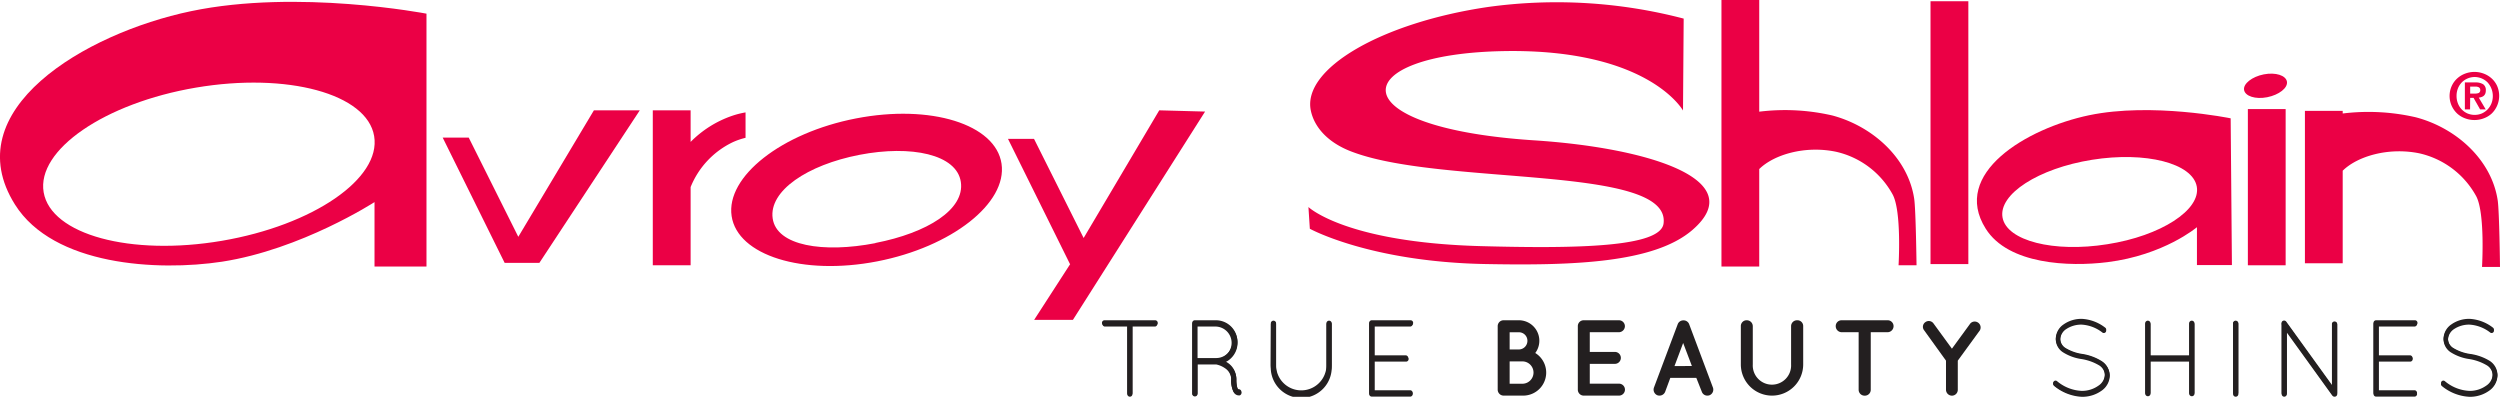
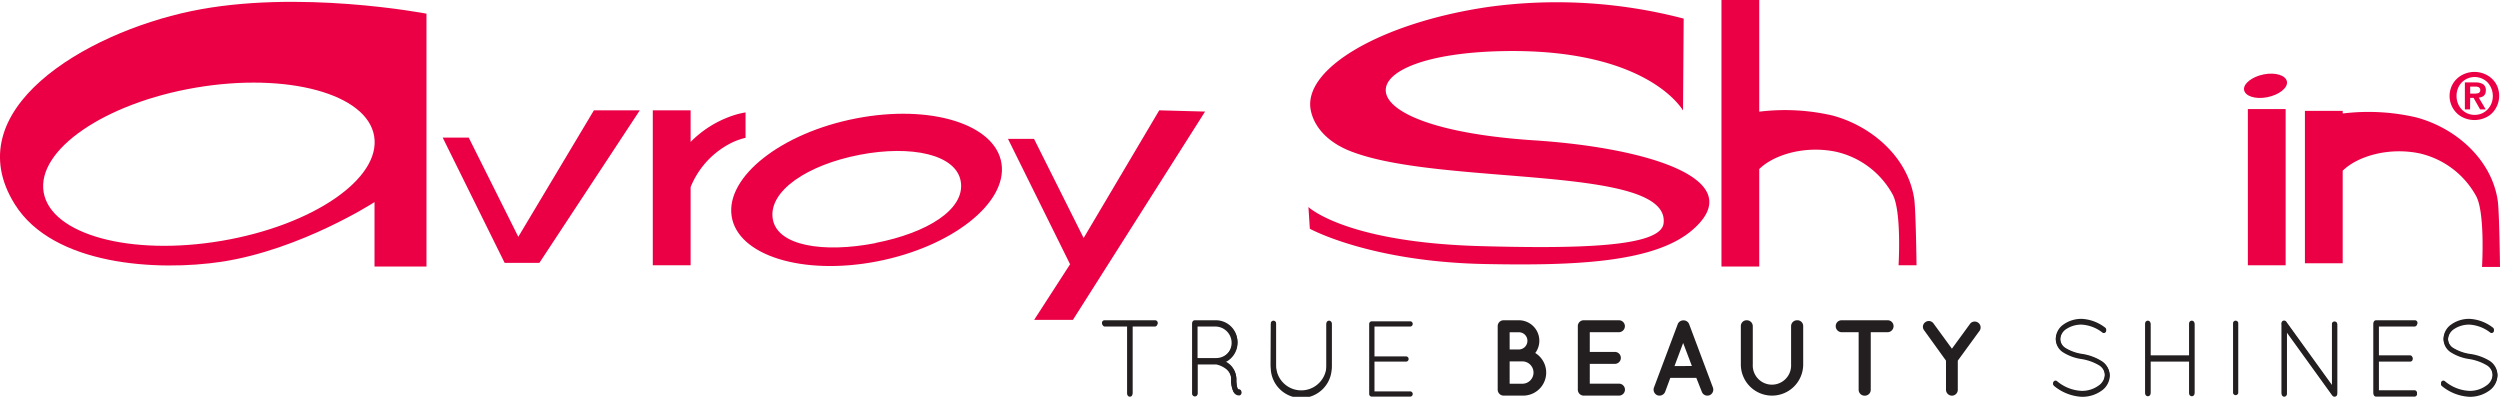
<svg xmlns="http://www.w3.org/2000/svg" id="Layer_1" data-name="Layer 1" viewBox="0 0 481.09 76.36">
  <defs>
    <style>.cls-1{fill:#eb0045;}.cls-2{fill:#231f20;}</style>
  </defs>
  <path class="cls-1" d="M36.76,2.15C16.24,6.44-8.53,21.21,2.88,39.36c7.4,11.77,27.44,12.88,39.84,11C58,48,72.07,38.89,72.07,38.89v12.4h10V2.63S57.28-2.15,36.76,2.15ZM72,26.19c1.38,8.15-11.74,17.16-29.31,20.15S9.79,45.14,8.4,37,20.14,19.84,37.71,16.86,70.64,18.05,72,26.19Z" />
  <polygon class="cls-1" points="99.74 45.57 90.2 26.48 85.19 26.48 97.11 50.58 103.8 50.58 123.12 21.23 114.29 21.23 99.74 45.57" />
-   <path class="cls-1" d="M164.72,22.79C150.37,25.57,139.66,34,140.79,41.58s13.67,11.5,28,8.72,25.07-11.2,23.94-18.8S179.07,20,164.72,22.79Zm3.73,24c-10,1.94-19,.54-19.76-4.76s6.68-10.29,16.68-12.23,18.74-.09,19.53,5.21S178.44,44.82,168.45,46.76Z" />
+   <path class="cls-1" d="M164.72,22.79C150.37,25.57,139.66,34,140.79,41.58s13.67,11.5,28,8.72,25.07-11.2,23.94-18.8S179.07,20,164.72,22.79Zm3.73,24c-10,1.94-19,.54-19.76-4.76s6.68-10.29,16.68-12.23,18.74-.09,19.53,5.21S178.44,44.82,168.45,46.76" />
  <path class="cls-1" d="M295.12,27c-38-2.51-36-16.7-5.49-17.17,27.68-.42,34.24,11.44,34.24,11.44L324,3.58a96.48,96.48,0,0,0-37.63-2.24c-20.46,3-35.74,11.85-34.13,19.89.65,3.22,3.31,6.35,8.3,8.11,17.66,6.45,61,2.39,59.59,13.66-.55,4.58-16.64,4.87-35.26,4.36-26-.72-33.08-7.52-33.08-7.52l.27,4.18s11.55,6.37,33.77,6.79c16.82.32,32.42-.18,39.82-6.53C337.05,34.48,316.83,28.39,295.12,27Z" />
-   <path class="cls-1" d="M402,22.18C390,24.7,375.41,33.37,382.12,44c4.34,6.92,16.09,7.36,23.41,6.45,10.9-1.35,17.24-6.73,17.24-6.73v7.29h6.73l-.24-28.24S414.08,19.65,402,22.18ZM405.52,47c-10.32,1.65-19.35-.66-20.16-5.14s6.9-9.46,17.22-11.11,19.35.66,20.16,5.15S415.84,45.39,405.52,47Z" />
-   <rect class="cls-1" x="371.5" y="0.24" width="7.28" height="50.58" />
  <rect class="cls-1" x="432.57" y="20.99" width="7.27" height="30.06" />
  <path class="cls-1" d="M435.64,14.31c-2.28.45-4,1.81-3.8,3s2.17,1.85,4.45,1.4,4-1.8,3.8-3S437.91,13.87,435.64,14.31Z" />
  <polygon class="cls-1" points="208.53 45.8 198.98 26.72 193.97 26.72 205.9 50.81 205.95 50.81 199.01 61.55 206.47 61.55 231.9 21.47 223.08 21.23 208.53 45.8" />
  <path class="cls-1" d="M143.47,26.52V21.63a16.93,16.93,0,0,0-2.65.68,20.65,20.65,0,0,0-7.92,5V21.23h-7.28V51.05h7.28V36A16.37,16.37,0,0,1,141,27.37,13.4,13.4,0,0,1,143.47,26.52Z" />
  <path class="cls-1" d="M352.6,22.22a40.6,40.6,0,0,0-14.06-.73V0h-7.27V51.29h7.27V32.53c2.84-2.79,8.8-4.55,14.71-3.34A16.56,16.56,0,0,1,364.2,37.4c1.78,3.23,1.15,13.65,1.15,13.65h3.46s-.13-10.65-.45-12.8C367.17,30.32,360.25,24.26,352.6,22.22Z" />
  <path class="cls-1" d="M481.09,51.37s-.12-10.65-.44-12.8c-1.19-7.93-8.12-14-15.77-16a40.6,40.6,0,0,0-14.06-.73v-.5h-7.27V50.66h7.27V32.85c2.85-2.8,8.81-4.55,14.72-3.35a16.63,16.63,0,0,1,10.95,8.22c1.77,3.23,1.14,13.65,1.14,13.65Z" />
  <path class="cls-1" d="M475.35,18.83H476l1.26,2.22h1.08L477,18.78a1.78,1.78,0,0,0,.53-.11,1.34,1.34,0,0,0,.44-.24,1.17,1.17,0,0,0,.29-.42,1.59,1.59,0,0,0,.1-.61,1.32,1.32,0,0,0-.52-1.19,2.76,2.76,0,0,0-1.51-.35h-2v5.19h1Zm0-2.16h.87a2.36,2.36,0,0,1,.37,0,1.69,1.69,0,0,1,.34.09.65.65,0,0,1,.26.2.54.54,0,0,1,.1.33.6.6,0,0,1-.29.6,1.89,1.89,0,0,1-.73.12h-.92Z" />
  <path class="cls-1" d="M472.85,21.85a4.52,4.52,0,0,0,1.52.92,5.07,5.07,0,0,0,3.6,0,4.52,4.52,0,0,0,1.52-.92,4.76,4.76,0,0,0,1.05-5.3,4.4,4.4,0,0,0-1.05-1.45,4.71,4.71,0,0,0-1.52-.93,5.07,5.07,0,0,0-3.6,0,4.71,4.71,0,0,0-1.52.93,4.4,4.4,0,0,0-1.05,1.45,4.65,4.65,0,0,0,1.05,5.3ZM473,17a3.61,3.61,0,0,1,.74-1.15,3.51,3.51,0,0,1,1.11-.75,3.47,3.47,0,0,1,2.73,0,3.51,3.51,0,0,1,1.11.75,3.91,3.91,0,0,1,.75,4.06,3.74,3.74,0,0,1-.75,1.16,3.57,3.57,0,0,1-1.11.77,3.59,3.59,0,0,1-2.73,0A3.46,3.46,0,0,1,473,19.92a3.83,3.83,0,0,1-.27-1.46A3.78,3.78,0,0,1,473,17Z" />
  <path class="cls-2" d="M216.93,62.64h-4.38a.5.5,0,0,1-.49-.52.49.49,0,0,1,.49-.49h9.74a.5.5,0,0,1,.5.49.51.51,0,0,1-.5.52h-4.37v13a.51.51,0,0,1-.5.5.5.5,0,0,1-.49-.5Z" />
  <path class="cls-2" d="M236.93,72.86a2.63,2.63,0,0,0-1.18-2.2,4.66,4.66,0,0,0-1.68-.72c-.06,0-.08,0-.1,0h-3.53v5.74a.51.51,0,0,1-.52.5.5.5,0,0,1-.49-.5V62.12a.51.51,0,0,1,.45-.49H234a4.14,4.14,0,0,1,1.74,7.89l.21.11a3.65,3.65,0,0,1,1.94,3.23,5.66,5.66,0,0,0,.19,1.68.77.77,0,0,0,.21.35.55.55,0,0,1,.56.33.56.56,0,0,1-.34.66,2.11,2.11,0,0,1-.24,0h-.05a1.14,1.14,0,0,1-.93-.66A5.12,5.12,0,0,1,236.93,72.86ZM234,62.64h-3.59V68.9h3.67a3.13,3.13,0,0,0-.08-6.26Z" />
  <path class="cls-2" d="M244.56,62.12a.51.51,0,0,1,1,0v8.15a4.85,4.85,0,1,0,9.7,0V62.12a.51.51,0,0,1,1,0v8.15a5.87,5.87,0,0,1-11.73,0Z" />
-   <path class="cls-2" d="M263.48,62.12a.5.5,0,0,1,.5-.49h7.46a.49.49,0,0,1,.5.49.5.5,0,0,1-.5.52H264.5v5.74h6.07a.51.51,0,0,1,0,1H264.5v5.72h6.94a.51.51,0,0,1,0,1h-7.5a.5.5,0,0,1-.46-.5Z" />
  <path class="cls-2" d="M288.21,75V62.77a1.13,1.13,0,0,1,1.14-1.14h2.94a3.94,3.94,0,0,1,3.15,6.3,4.43,4.43,0,0,1-2.34,8.2h-3.67a0,0,0,0,1,0,0s0,0-.06,0A1.15,1.15,0,0,1,288.21,75Zm2.3-7.75h1.78a1.66,1.66,0,0,0,1.64-1.68,1.63,1.63,0,0,0-1.64-1.63h-1.78Zm0,6.59h2.59a2.15,2.15,0,0,0,0-4.29h-2.59Z" />
  <path class="cls-2" d="M303.63,75V62.77a1.12,1.12,0,0,1,1.14-1.14h6.78a1.15,1.15,0,0,1,1.14,1.14,1.17,1.17,0,0,1-1.14,1.16h-5.62v3.79h4.83a1.15,1.15,0,0,1,0,2.3h-4.83v3.81h5.62a1.15,1.15,0,0,1,0,2.3h-6.72s0,0,0,0l0,0A1.14,1.14,0,0,1,303.63,75Z" />
  <path class="cls-2" d="M326.43,72.71h-5l-1,2.7a1.17,1.17,0,0,1-1.08.72,1.23,1.23,0,0,1-.39-.06,1.17,1.17,0,0,1-.68-1.49l4.58-12.21a1.15,1.15,0,0,1,1.09-.72,1.14,1.14,0,0,1,1.1.72l4.58,12.21a1.17,1.17,0,0,1-.68,1.49,1.2,1.2,0,0,1-.4.06,1.11,1.11,0,0,1-1.05-.72Zm-.85-2.28L323.9,66l-1.67,4.45Z" />
  <path class="cls-2" d="M341,76.13a6,6,0,0,1-6-6V62.77a1.11,1.11,0,0,1,1.14-1.14,1.15,1.15,0,0,1,1.16,1.14v7.37a3.69,3.69,0,1,0,7.37,0V62.77a1.14,1.14,0,0,1,1.16-1.14A1.11,1.11,0,0,1,347,62.77v7.37A6,6,0,0,1,341,76.13Z" />
  <path class="cls-2" d="M363.25,63.93H360V75a1.13,1.13,0,0,1-1.14,1.14A1.14,1.14,0,0,1,357.67,75V63.93H354.4a1.16,1.16,0,0,1-1.14-1.16,1.12,1.12,0,0,1,1.14-1.14h8.85a1.13,1.13,0,0,1,1.14,1.14A1.17,1.17,0,0,1,363.25,63.93Z" />
  <path class="cls-2" d="M381,63.57l-4.25,5.83V75a1.13,1.13,0,0,1-1.14,1.14A1.15,1.15,0,0,1,374.48,75V69.4l-4.2-5.83A1.08,1.08,0,0,1,370.5,62a1.11,1.11,0,0,1,1.58.25l3.54,4.85,3.54-4.85A1.14,1.14,0,0,1,381,63.57Z" />
  <path class="cls-2" d="M395.21,73.42a.44.44,0,0,1,.64-.07,7.9,7.9,0,0,0,4.77,1.87,5.46,5.46,0,0,0,3.19-1,2.68,2.68,0,0,0,1.24-2.16,2.31,2.31,0,0,0-1.18-2,9.57,9.57,0,0,0-3.35-1.18h0a9.26,9.26,0,0,1-3.42-1.22,3,3,0,0,1-1.49-2.53,3.37,3.37,0,0,1,1.51-2.71,5.94,5.94,0,0,1,3.51-1.06,8,8,0,0,1,4.47,1.68.46.46,0,0,1,.13.64.43.43,0,0,1-.62.12,7.27,7.27,0,0,0-4-1.53,5.2,5.2,0,0,0-3,.87,2.53,2.53,0,0,0-1.14,2A2.11,2.11,0,0,0,397.55,67a8.51,8.51,0,0,0,3.11,1.1h0a9.79,9.79,0,0,1,3.69,1.33,3.26,3.26,0,0,1,1.6,2.73,3.66,3.66,0,0,1-1.64,2.9,6.35,6.35,0,0,1-3.73,1.14,9.07,9.07,0,0,1-5.35-2.09A.49.49,0,0,1,395.21,73.42Z" />
  <path class="cls-2" d="M421.28,69.38h-7.46v6.25a.51.51,0,0,1-1,0V62.12a.51.51,0,0,1,1,0v6.26h7.46V62.12a.51.51,0,0,1,1,0V75.63a.51.51,0,0,1-1,0Z" />
  <path class="cls-2" d="M429.72,62.12a.51.51,0,0,1,1,0V75.63a.51.51,0,0,1-1,0Z" />
  <path class="cls-2" d="M440.07,63.76V75.63a.5.5,0,1,1-1,0V62.33a.5.5,0,0,1,.19-.56.52.52,0,0,1,.7.13l8.79,12.18V62.27a.51.51,0,0,1,1,0V75.63a.5.5,0,0,1-.51.5.48.48,0,0,1-.4-.19s-.06,0-.08-.08Z" />
  <path class="cls-2" d="M456.75,62.12a.5.5,0,0,1,.5-.49h7.46a.49.49,0,0,1,.5.49.5.5,0,0,1-.5.52h-6.94v5.74h6.07a.51.51,0,0,1,0,1h-6.07v5.72h6.94a.51.51,0,0,1,0,1h-7.5a.5.5,0,0,1-.46-.5Z" />
  <path class="cls-2" d="M469.83,73.42a.45.45,0,0,1,.65-.07,7.87,7.87,0,0,0,4.76,1.87,5.41,5.41,0,0,0,3.19-1,2.69,2.69,0,0,0,1.25-2.16,2.32,2.32,0,0,0-1.19-2,9.42,9.42,0,0,0-3.35-1.18h0a9.13,9.13,0,0,1-3.42-1.22,3,3,0,0,1-1.49-2.53,3.37,3.37,0,0,1,1.51-2.71,5.89,5.89,0,0,1,3.5-1.06,8,8,0,0,1,4.48,1.68.47.47,0,0,1,.12.64.43.43,0,0,1-.62.12,7.24,7.24,0,0,0-4-1.53,5.14,5.14,0,0,0-3,.87,2.51,2.51,0,0,0-1.14,2A2.1,2.1,0,0,0,472.17,67a8.51,8.51,0,0,0,3.11,1.1h0A9.73,9.73,0,0,1,479,69.38a3.24,3.24,0,0,1,1.6,2.73A3.66,3.66,0,0,1,479,75a6.33,6.33,0,0,1-3.73,1.14,9,9,0,0,1-5.34-2.09A.48.48,0,0,1,469.83,73.42Z" />
  <path class="cls-2" d="M216.93,62.84h-4.37a.51.51,0,0,1,0-1h9.74a.51.51,0,0,1,0,1h-4.38v13a.5.5,0,0,1-.49.5.51.51,0,0,1-.5-.5Z" />
  <path class="cls-2" d="M236.93,73.07a2.61,2.61,0,0,0-1.18-2.2,4.55,4.55,0,0,0-1.68-.73l-.1,0h-3.53v5.74a.51.51,0,0,1-1,0V62.33a.51.51,0,0,1,.45-.5H234a4.14,4.14,0,0,1,1.74,7.9,2.09,2.09,0,0,0,.21.1,3.69,3.69,0,0,1,2,3.24,5.68,5.68,0,0,0,.18,1.67.87.87,0,0,0,.21.36.54.54,0,0,1,.56.33.56.56,0,0,1-.33.66,2.14,2.14,0,0,1-.25,0h0a1.13,1.13,0,0,1-.93-.66A5.09,5.09,0,0,1,236.93,73.07ZM234,62.84h-3.59v6.27h3.67a3.14,3.14,0,0,0-.08-6.27Z" />
  <path class="cls-2" d="M244.56,62.33a.51.51,0,0,1,1,0v8.14a4.86,4.86,0,1,0,9.71,0V62.33a.51.51,0,0,1,1,0v8.14a5.87,5.87,0,1,1-11.73,0Z" />
  <path class="cls-2" d="M263.48,62.33a.51.51,0,0,1,.5-.5h7.47a.51.51,0,0,1,0,1H264.5v5.75h6.07a.51.51,0,0,1,.5.52.5.5,0,0,1-.5.49H264.5v5.73h6.95a.51.51,0,0,1,0,1h-7.51a.5.5,0,0,1-.46-.5Z" />
  <path class="cls-2" d="M395.21,73.63a.45.45,0,0,1,.65-.07,7.93,7.93,0,0,0,4.76,1.87,5.47,5.47,0,0,0,3.2-1,2.69,2.69,0,0,0,1.24-2.16,2.31,2.31,0,0,0-1.18-2,9.56,9.56,0,0,0-3.36-1.18h0a9,9,0,0,1-3.42-1.23,3,3,0,0,1-1.49-2.53,3.38,3.38,0,0,1,1.51-2.71,6,6,0,0,1,3.5-1.06,8,8,0,0,1,4.48,1.68.47.47,0,0,1,.13.64.45.45,0,0,1-.63.13,7.17,7.17,0,0,0-4-1.54,5.22,5.22,0,0,0-3,.87,2.52,2.52,0,0,0-1.14,2,2.1,2.1,0,0,0,1.08,1.77,8.56,8.56,0,0,0,3.11,1.1h0a10,10,0,0,1,3.69,1.32A3.27,3.27,0,0,1,406,72.32a3.64,3.64,0,0,1-1.63,2.9,6.36,6.36,0,0,1-3.74,1.14,9.06,9.06,0,0,1-5.34-2.09A.48.48,0,0,1,395.21,73.63Z" />
  <path class="cls-2" d="M421.29,69.58h-7.46v6.26a.51.51,0,0,1-1,0V62.33a.51.51,0,0,1,1,0v6.26h7.46V62.33a.51.51,0,0,1,1,0V75.84a.51.51,0,0,1-1,0Z" />
-   <path class="cls-2" d="M429.73,62.33a.5.5,0,0,1,.49-.5.51.51,0,0,1,.52.5V75.84a.51.51,0,0,1-.52.5.5.5,0,0,1-.49-.5Z" />
  <path class="cls-2" d="M440.07,64V75.84a.51.51,0,0,1-.5.5.5.5,0,0,1-.49-.5V62.53a.5.5,0,0,1,.18-.56.53.53,0,0,1,.71.13l8.79,12.19V62.47a.51.51,0,0,1,.49-.5.51.51,0,0,1,.52.5V75.84a.51.51,0,0,1-.52.5.48.48,0,0,1-.39-.19s-.06,0-.08-.08Z" />
  <path class="cls-2" d="M456.76,62.33a.5.5,0,0,1,.49-.5h7.47a.51.51,0,0,1,0,1h-7v5.75h6.08a.5.5,0,0,1,.49.52.49.49,0,0,1-.49.49h-6.08v5.73h7a.51.51,0,0,1,0,1h-7.51a.49.49,0,0,1-.45-.5Z" />
  <path class="cls-2" d="M469.84,73.63a.44.44,0,0,1,.64-.07,8,8,0,0,0,4.77,1.87,5.46,5.46,0,0,0,3.19-1,2.69,2.69,0,0,0,1.24-2.16,2.31,2.31,0,0,0-1.18-2,9.56,9.56,0,0,0-3.36-1.18h0a9,9,0,0,1-3.42-1.23,3,3,0,0,1-1.49-2.53,3.38,3.38,0,0,1,1.51-2.71,6,6,0,0,1,3.5-1.06,8,8,0,0,1,4.48,1.68.47.47,0,0,1,.13.64.44.44,0,0,1-.62.13,7.2,7.2,0,0,0-4-1.54,5.24,5.24,0,0,0-3,.87,2.55,2.55,0,0,0-1.14,2,2.1,2.1,0,0,0,1.08,1.77,8.56,8.56,0,0,0,3.11,1.1h0A10,10,0,0,1,479,69.58a3.28,3.28,0,0,1,1.6,2.74,3.66,3.66,0,0,1-1.64,2.9,6.35,6.35,0,0,1-3.73,1.14,9.07,9.07,0,0,1-5.35-2.09A.47.47,0,0,1,469.84,73.63Z" />
</svg>